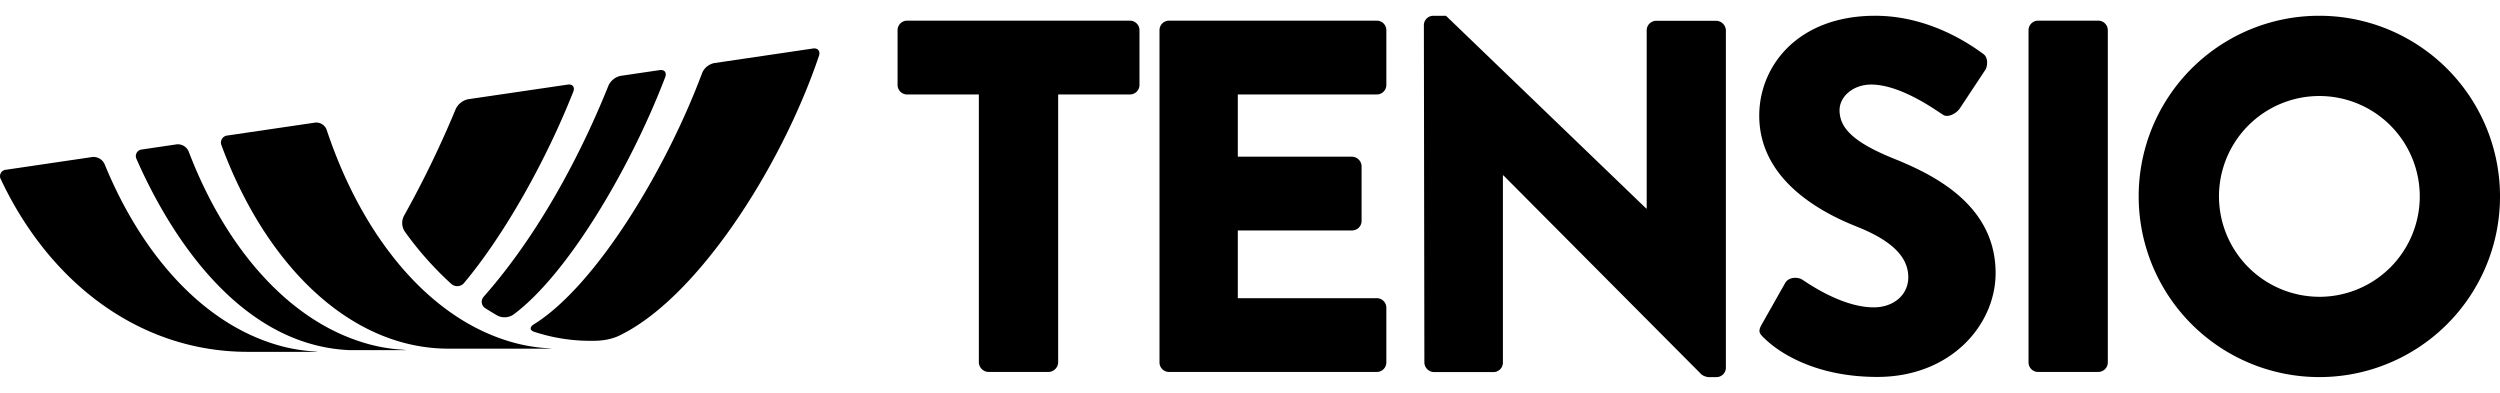
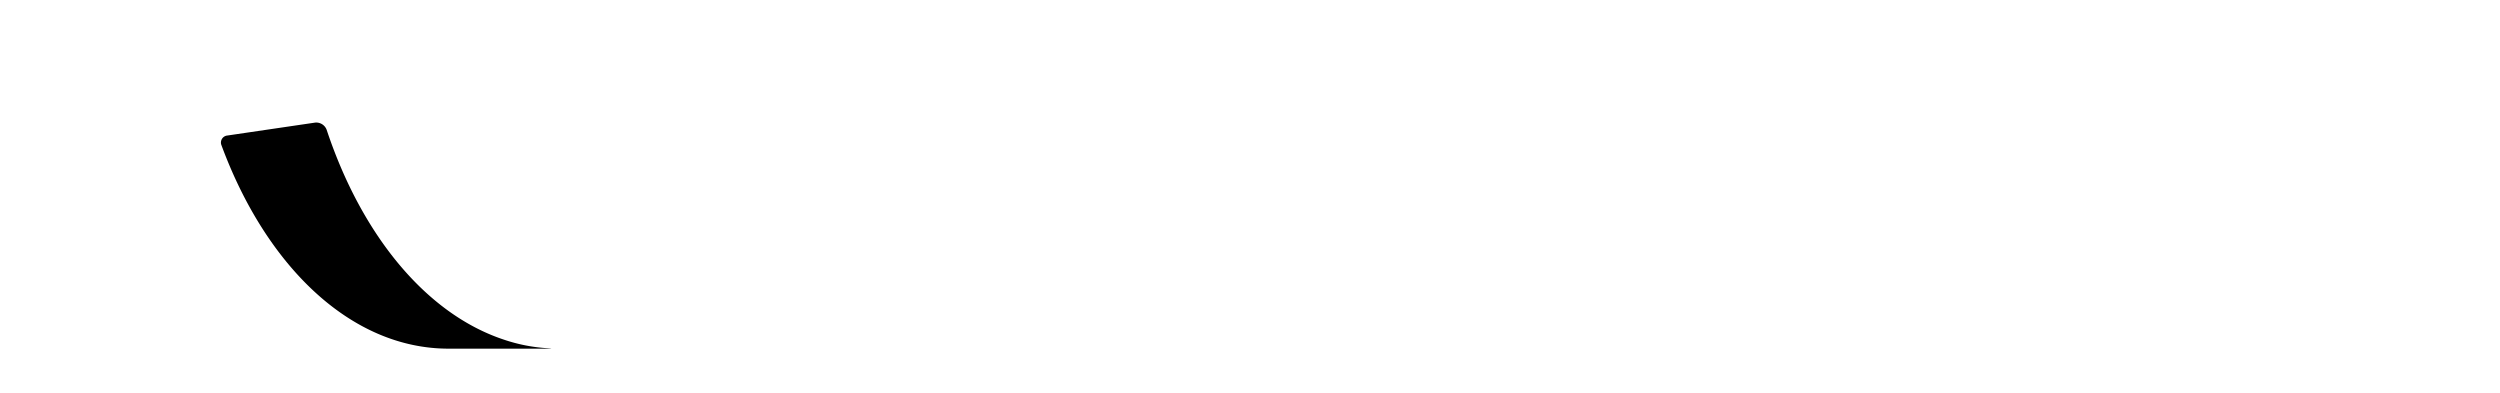
<svg xmlns="http://www.w3.org/2000/svg" width="140" height="22" fill="none" viewBox="0 0 140 22">
-   <path fill="currentColor" d="M54.816 5.29h-4.017a.535.535 0 0 1-.535-.534V1.692a.534.534 0 0 1 .535-.535h12.477a.535.535 0 0 1 .535.535v3.064a.535.535 0 0 1-.535.534h-4.019v15.007a.554.554 0 0 1-.535.532H55.35a.553.553 0 0 1-.534-.532V5.29Zm10.116-3.598a.534.534 0 0 1 .535-.535h11.634a.535.535 0 0 1 .535.535v3.064a.535.535 0 0 1-.535.534h-7.784v3.485h6.397a.553.553 0 0 1 .535.532v3.064a.535.535 0 0 1-.535.534h-6.397v3.793H77.1a.535.535 0 0 1 .535.535v3.064a.533.533 0 0 1-.535.532H65.467a.532.532 0 0 1-.535-.532V1.692Zm14.805-.302a.53.53 0 0 1 .535-.507h.702l11.213 10.793h.028V1.7a.535.535 0 0 1 .534-.535h3.366a.553.553 0 0 1 .534.535v18.913a.527.527 0 0 1-.534.505h-.457a.82.82 0 0 1-.366-.14l-11.1-11.156h-.029v10.482a.532.532 0 0 1-.532.533H80.3a.553.553 0 0 1-.535-.532L79.737 1.39Zm18.921 16.777 1.32-2.333c.229-.365.761-.308.958-.168.112.057 2.134 1.546 3.989 1.546 1.124 0 1.939-.703 1.939-1.686 0-1.181-.984-2.079-2.894-2.84-2.418-.955-5.452-2.838-5.452-6.21 0-2.783 2.164-5.593 6.491-5.593 2.922 0 5.171 1.49 6.014 2.109.338.196.281.701.169.9l-1.433 2.164c-.196.308-.703.562-.955.365-.253-.141-2.305-1.686-4.019-1.686-1.012 0-1.77.674-1.77 1.433 0 1.04.843 1.828 3.064 2.725 2.22.898 5.675 2.587 5.675 6.398 0 2.895-2.502 5.817-6.626 5.817-3.656 0-5.675-1.517-6.322-2.164-.288-.272-.372-.384-.148-.777Zm18.844-17.01h-3.37a.534.534 0 0 0-.534.535v18.602c0 .296.239.535.534.535h3.37c.296 0 .535-.24.535-.535V1.692a.534.534 0 0 0-.535-.535Zm12.354-.274a10.12 10.12 0 0 1 9.363 6.22 10.114 10.114 0 0 1-7.334 13.814 10.118 10.118 0 0 1-12.119-9.887 10.105 10.105 0 0 1 6.217-9.37 10.1 10.1 0 0 1 3.873-.777Zm0 15.738a5.622 5.622 0 1 0-5.593-5.591 5.631 5.631 0 0 0 5.593 5.59ZM36.931 3.927l-2.17.32a.969.969 0 0 0-.686.544c-1.142 2.853-3.45 7.807-6.977 11.814a.422.422 0 0 0 .084.658c.229.146.457.286.686.416a.887.887 0 0 0 .866-.05c3.038-2.233 6.578-8.226 8.515-13.302.107-.27-.041-.441-.318-.4ZM5.171 8.793l-4.834.713a.359.359 0 0 0-.29.535c2.753 5.838 7.811 9.662 13.827 9.662h3.706c.28 0 .28 0 0-.025a9.27 9.27 0 0 1-2.447-.484C11.235 17.9 7.917 14.218 5.857 9.19a.685.685 0 0 0-.686-.398Zm20.812 7.058c2.319-2.767 4.638-6.96 6.12-10.715.104-.26-.04-.44-.317-.398l-5.58.82a.994.994 0 0 0-.684.544 57.361 57.361 0 0 1-2.904 5.993.868.868 0 0 0 .04.857 18.429 18.429 0 0 0 2.621 2.952.498.498 0 0 0 .704-.053Z" />
-   <path fill="currentColor" d="m9.896 8.083-1.947.288a.37.37 0 0 0-.301.539c1.508 3.443 5.36 10.402 11.91 10.697h2.97c.281 0 .281 0 0-.025a9.303 9.303 0 0 1-2.447-.484c-4.053-1.344-7.478-5.276-9.515-10.613a.658.658 0 0 0-.67-.402Zm29.43-4.013c-2.043 5.484-6 11.975-9.44 14.098-.23.146-.23.331.038.416a10.05 10.05 0 0 0 3.128.502c.185 0 .368 0 .55-.016.335-.026.663-.102.974-.228 4.393-2.027 9.169-9.438 11.286-15.715.09-.267-.066-.457-.345-.409L40 3.532a.94.94 0 0 0-.674.539Z" />
  <path fill="currentColor" d="m17.639 6.867-4.905.722a.397.397 0 0 0-.33.551c2.514 6.797 7.266 11.385 12.715 11.385h5.543c.281 0 .281 0 0-.025a9.382 9.382 0 0 1-2.45-.482c-4.34-1.44-7.95-5.833-9.917-11.742a.621.621 0 0 0-.656-.409Z" />
</svg>